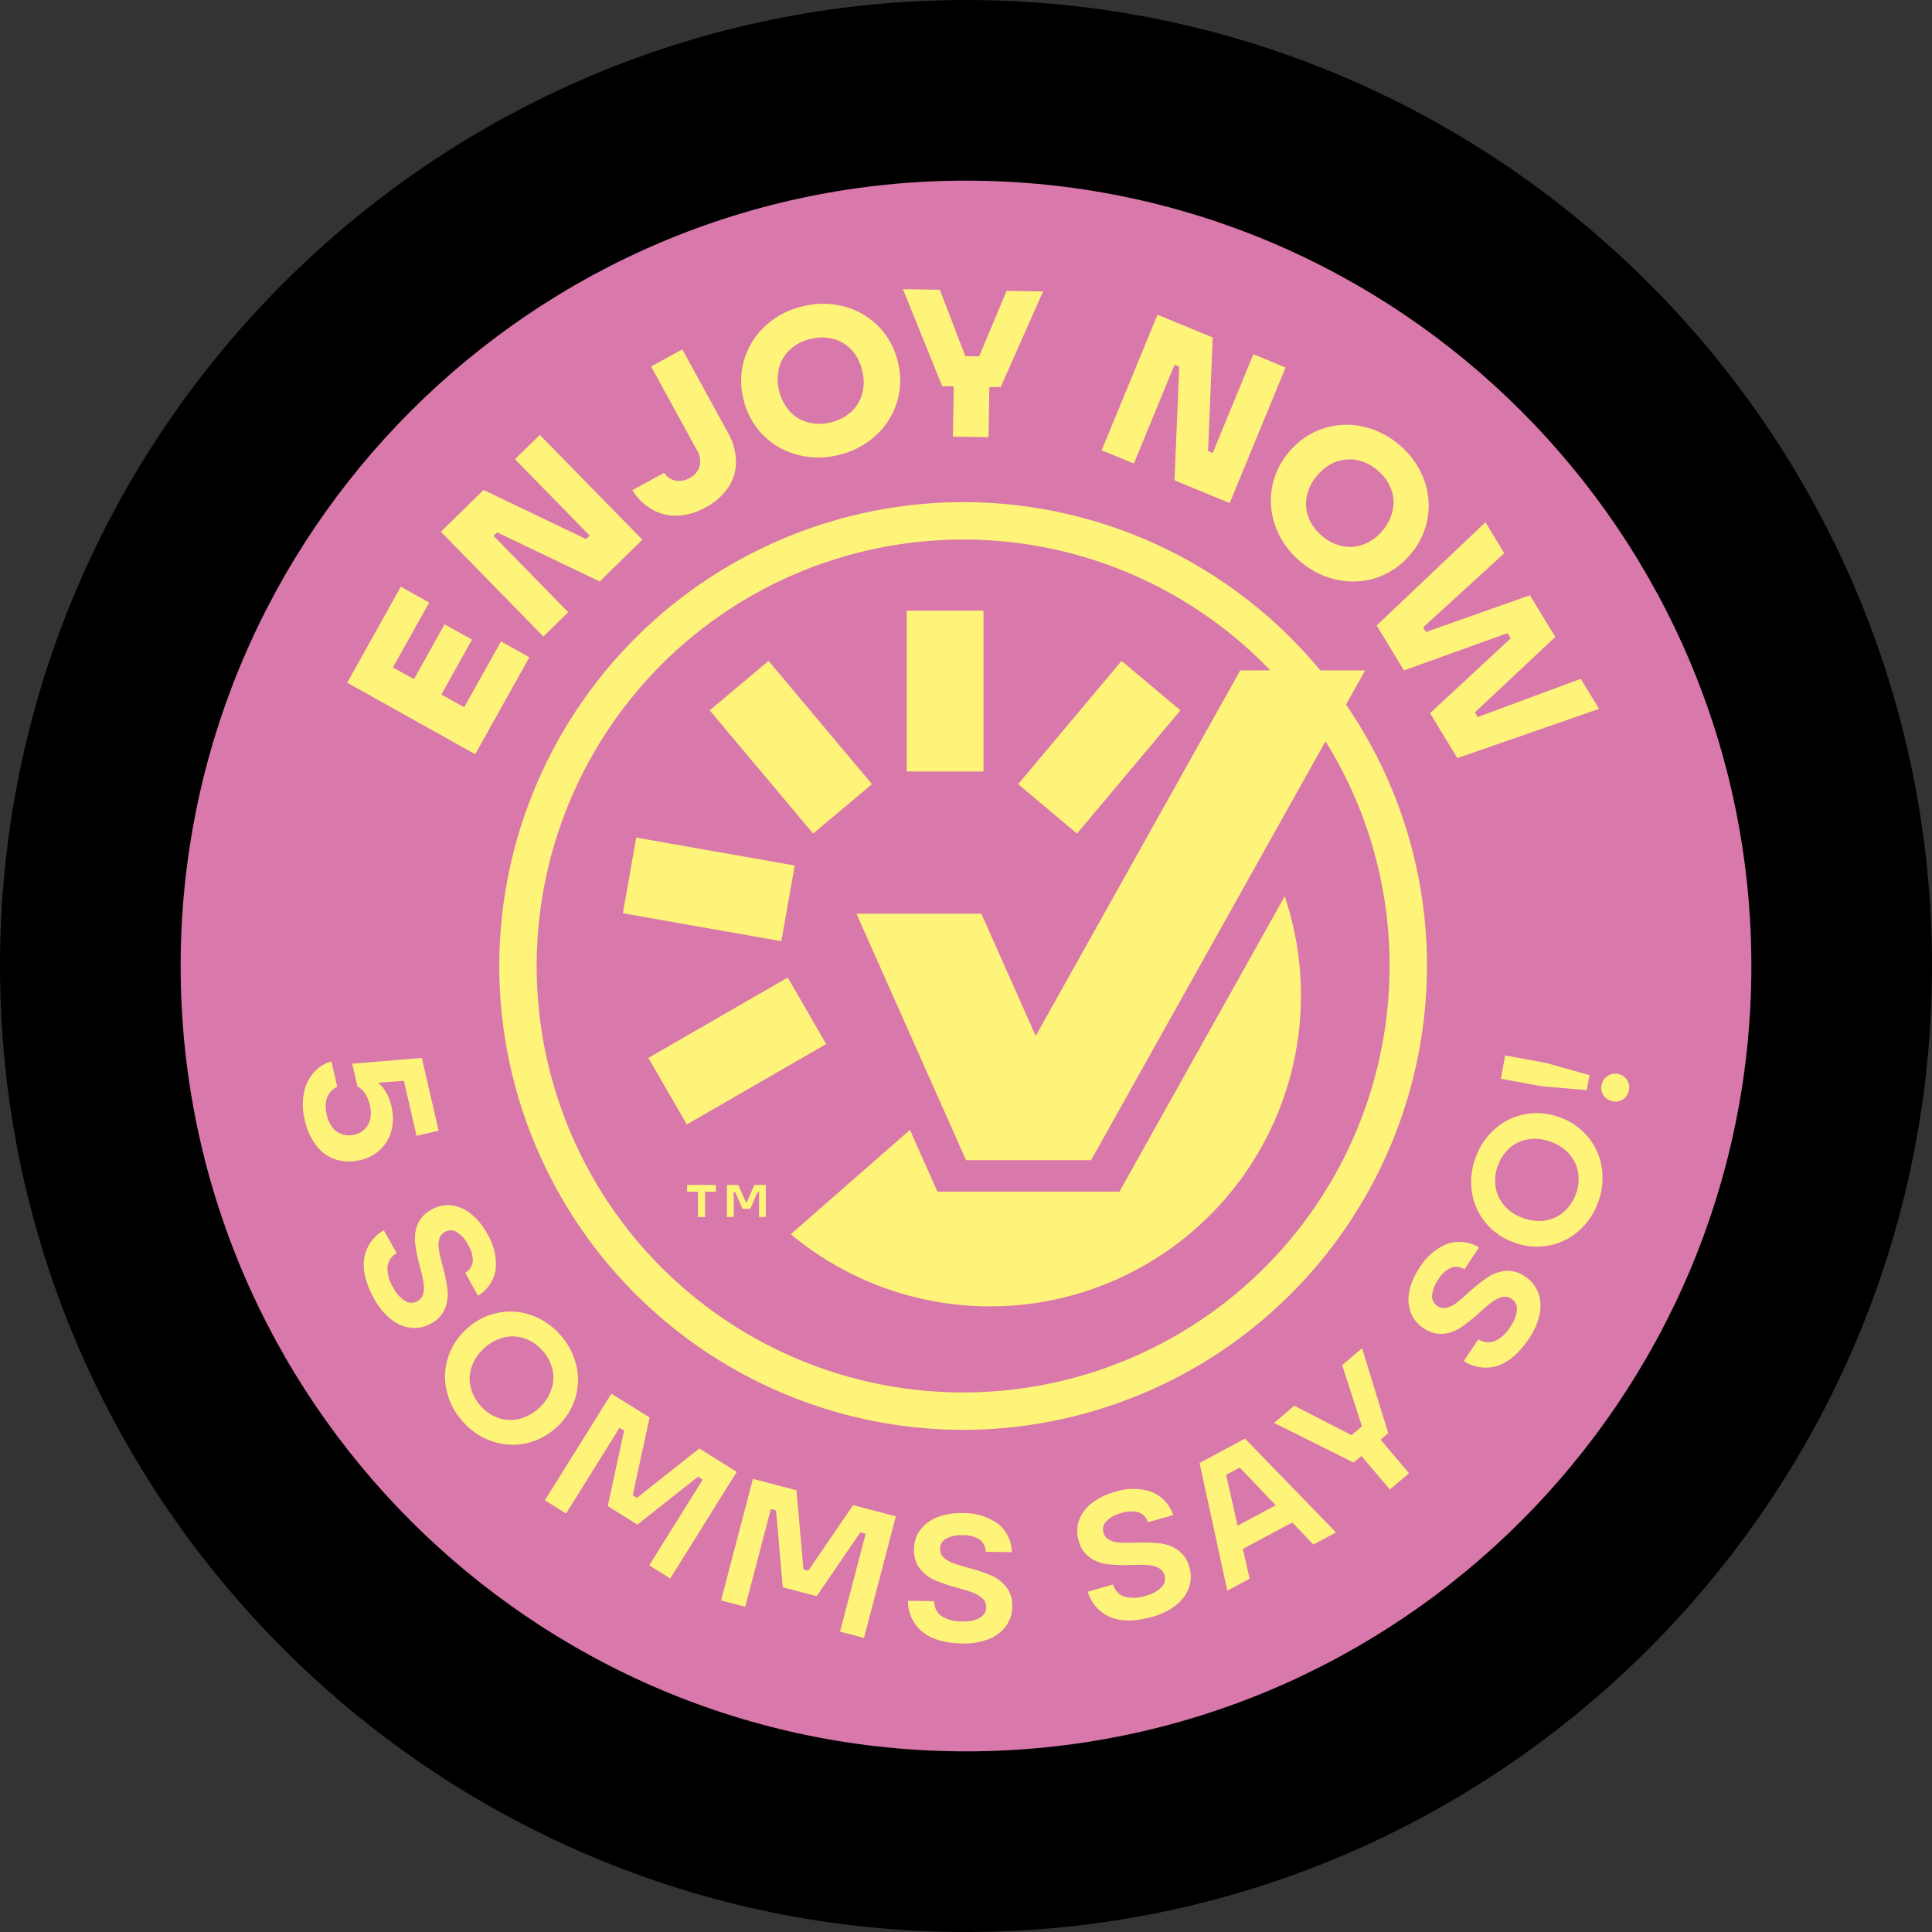
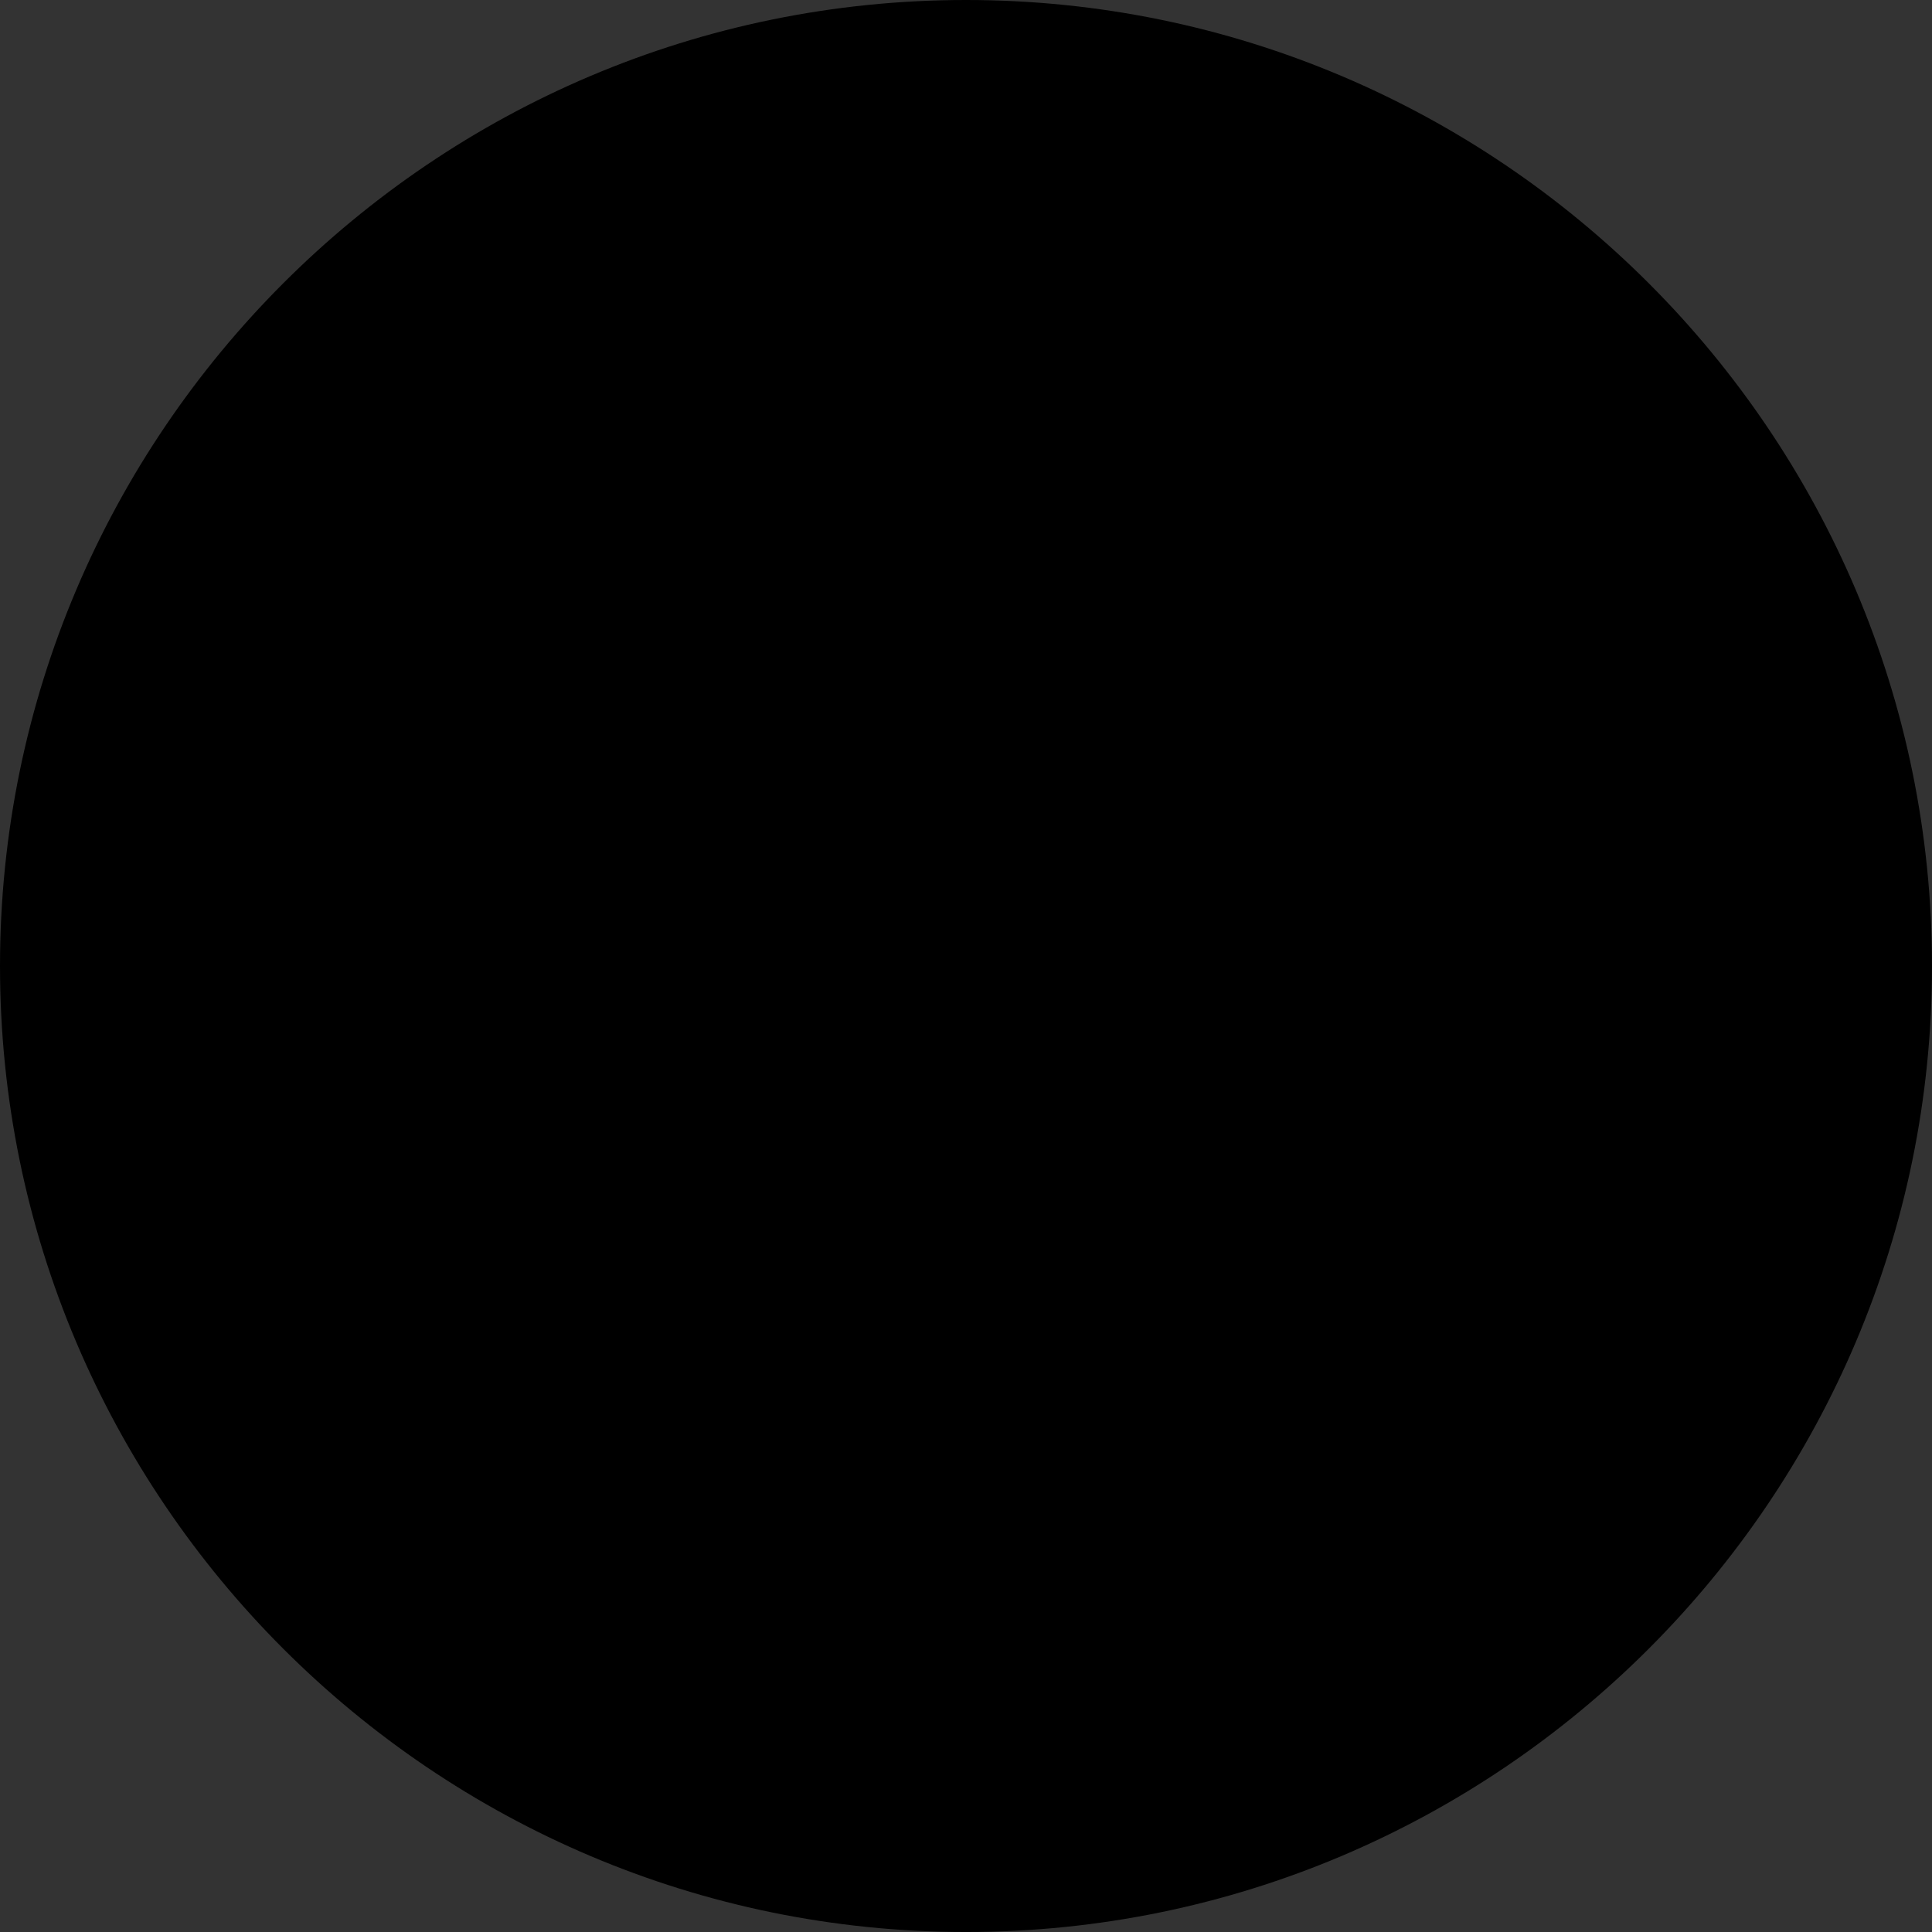
<svg xmlns="http://www.w3.org/2000/svg" width="414.514" height="414.516" viewBox="0 0 414.514 414.516">
  <rect x="0" y="0" width="414.514" height="414.516" fill="#333333" stroke="none" />
  <g id="Group_3" data-name="Group 3" transform="translate(-1101.944 -1120.359)">
    <path id="path146" d="M74.375,0C-39.908,0-132.882,92.975-132.882,207.257S-39.908,414.516,74.375,414.516s207.257-92.977,207.257-207.259S188.657,0,74.375,0" transform="translate(1234.827 1120.359)" />
-     <path id="path146-2" data-name="path146" d="M35.617,0c-92.911,0-168.5,75.588-168.5,168.5S-57.294,337,35.617,337s168.5-75.59,168.5-168.5S128.528,0,35.617,0" transform="translate(1273.585 1159.117)" fill="#d978ab" />
    <g id="g278" transform="translate(1166.918 1182.401)">
-       <path id="path280" d="M29.944,50.035A91.494,91.494,0,0,1-61.55-41.459a91.494,91.494,0,0,1,91.494-91.493,91.2,91.2,0,0,1,65.909,28.069H89.408L45.522-26.456,33.858-52.681H7.059L30.578.2H57.4L107.7-89.675a91.055,91.055,0,0,1,13.742,48.216A91.494,91.494,0,0,1,29.944,50.035M112.1-97.545l4.105-7.338h-9.632a99.36,99.36,0,0,0-76.63-36.095A99.631,99.631,0,0,0-69.574-41.459a99.632,99.632,0,0,0,99.518,99.52,99.632,99.632,0,0,0,99.518-99.52A98.951,98.951,0,0,0,112.1-97.545M-16.445,9.213h-.235l-1.594-3.7H-20.74V12.4h1.466V7.044h.32l1.572,3.593h1.66l1.572-3.593h.32V12.4h1.446V5.512h-2.467ZM-29.276,6.979h2.318V12.4h1.552V6.979h2.316V5.512h-6.186ZM76.57-96.316l-12.63-10.6L41.754-80.471l12.628,10.6ZM-7.679-38.991l-29.9,17.259L-29.33-7.456.563-24.715Zm1.488-24.03-33.993-5.994-2.862,16.236,33.993,5.994Zm16.586-17.45-22.187-26.443-12.63,10.6L-2.235-69.873ZM34.316-117.7H17.832v34.517H34.316ZM98.947-56.412,63.483,6.957H24.434L18.542-6.291-7.016,16.087A66.72,66.72,0,0,0,78.6,15.959,66.713,66.713,0,0,0,98.947-56.412m73.4,39.346a2.841,2.841,0,0,0-1.926-1.236,2.915,2.915,0,0,0-2.26.465,2.913,2.913,0,0,0-1.239,1.948,2.844,2.844,0,0,0,.47,2.24,2.936,2.936,0,0,0,1.949,1.221,2.867,2.867,0,0,0,2.237-.451,2.872,2.872,0,0,0,1.216-1.929,2.936,2.936,0,0,0-.446-2.257m-8.6,2.237.592-3.219-9.311-2.612-8.79-1.618-.92,5,8.79,1.616ZM161.9,2.888A7.926,7.926,0,0,0,160.01-1.1a9.518,9.518,0,0,0-3.934-2.632,9.5,9.5,0,0,0-4.7-.573,7.923,7.923,0,0,0-4.032,1.789A8.925,8.925,0,0,0,144.7,1.331a8.971,8.971,0,0,0-.506,4.621,7.887,7.887,0,0,0,1.883,4.007,9.493,9.493,0,0,0,3.933,2.631,9.482,9.482,0,0,0,4.7.575,7.878,7.878,0,0,0,4.041-1.807,8.966,8.966,0,0,0,2.636-3.829,8.955,8.955,0,0,0,.509-4.639m5.075-1.052a14.662,14.662,0,0,1-.818,7.461,14.679,14.679,0,0,1-4.25,6.188,13.426,13.426,0,0,1-6.5,3.07,13.87,13.87,0,0,1-7.333-.729A13.885,13.885,0,0,1,142.04,13.6a13.451,13.451,0,0,1-2.923-6.573,14.662,14.662,0,0,1,.82-7.461,14.674,14.674,0,0,1,4.25-6.188,13.412,13.412,0,0,1,6.5-3.07,13.847,13.847,0,0,1,7.331.729,13.871,13.871,0,0,1,6.031,4.232,13.426,13.426,0,0,1,2.922,6.573M150.557,25.192a6.4,6.4,0,0,0-4.32-1.222,8.5,8.5,0,0,0-3.814,1.4,37.475,37.475,0,0,0-4.017,3.231q-1.618,1.468-2.643,2.245a5.484,5.484,0,0,1-2.086,1.019,2.474,2.474,0,0,1-1.993-.374,2.441,2.441,0,0,1-1.111-2.262,6.61,6.61,0,0,1,1.278-3.358,6.342,6.342,0,0,1,2.756-2.587,3.271,3.271,0,0,1,2.9.33l3.109-4.688a8,8,0,0,0-6.8-.764,12.4,12.4,0,0,0-5.98,5.187,13.7,13.7,0,0,0-2.162,5.038,8.219,8.219,0,0,0,.331,4.519,6.912,6.912,0,0,0,2.717,3.326A6.4,6.4,0,0,0,133,37.448a8.3,8.3,0,0,0,3.814-1.4,39.022,39.022,0,0,0,4.005-3.214,32.865,32.865,0,0,1,2.671-2.25,5.908,5.908,0,0,1,2.1-1.011,2.453,2.453,0,0,1,2,.358,2.548,2.548,0,0,1,1.172,2.416,7.119,7.119,0,0,1-1.337,3.483,7.777,7.777,0,0,1-3.449,3.212,3.843,3.843,0,0,1-3.49-.418l-3.108,4.688a8.487,8.487,0,0,0,7.353.969q3.6-1.243,6.683-5.9a14.335,14.335,0,0,0,2.206-5.1,8.423,8.423,0,0,0-.291-4.653,6.982,6.982,0,0,0-2.781-3.439m-29.4,33.584-5.608-18.228-4.261,3.613L115.514,57.3l-2.233,1.9L101.01,52.882l-4.348,3.687,17.066,8.508,1.674-1.42,6.105,7.2,4.113-3.488-6.105-7.2ZM97.026,74.236l-7.737-8.09-2.922,1.566,2.47,10.914Zm-6.6-14.293,19.528,20.13-4.854,2.6-4.533-4.739-10.6,5.679,1.446,6.393-4.786,2.566L80.677,65.165ZM76,83.832a8.538,8.538,0,0,0-3.811-1.415,37.586,37.586,0,0,0-5.152-.15q-2.186.063-3.468-.01a5.489,5.489,0,0,1-2.25-.58,2.465,2.465,0,0,1-1.27-1.579,2.44,2.44,0,0,1,.622-2.441,6.628,6.628,0,0,1,3.155-1.723,6.338,6.338,0,0,1,3.775-.178,3.275,3.275,0,0,1,1.993,2.135L75,76.346a7.987,7.987,0,0,0-4.673-4.994,12.379,12.379,0,0,0-7.914.057A13.688,13.688,0,0,0,57.5,73.835a8.19,8.19,0,0,0-2.683,3.65,6.916,6.916,0,0,0-.1,4.294,6.39,6.39,0,0,0,2.462,3.7A8.276,8.276,0,0,0,60.989,86.9a38.83,38.83,0,0,0,5.133.156,34.476,34.476,0,0,1,3.493.024,5.966,5.966,0,0,1,2.254.6,2.453,2.453,0,0,1,1.292,1.574,2.552,2.552,0,0,1-.681,2.6A7.126,7.126,0,0,1,69.2,93.628a7.8,7.8,0,0,1-4.71.2,3.845,3.845,0,0,1-2.381-2.585L56.7,92.791A8.486,8.486,0,0,0,61.664,98.3q3.543,1.392,8.913-.142a14.346,14.346,0,0,0,4.991-2.446,8.441,8.441,0,0,0,2.8-3.726,7,7,0,0,0,.118-4.421A6.409,6.409,0,0,0,76,83.832M35.946,89.295a38.246,38.246,0,0,0-4.884-1.64q-2.113-.571-3.317-1.014a5.522,5.522,0,0,1-1.985-1.209A2.475,2.475,0,0,1,25,83.55,2.445,2.445,0,0,1,26.307,81.4a6.6,6.6,0,0,1,3.518-.732,6.33,6.33,0,0,1,3.664.927,3.27,3.27,0,0,1,1.287,2.621l5.623.09a7.994,7.994,0,0,0-3.021-6.136,12.394,12.394,0,0,0-7.591-2.242,13.735,13.735,0,0,0-5.409.894,8.2,8.2,0,0,0-3.627,2.715,6.911,6.911,0,0,0-1.339,4.081,6.4,6.4,0,0,0,1.282,4.259,8.3,8.3,0,0,0,3.233,2.462,39.537,39.537,0,0,0,4.868,1.638,34.153,34.153,0,0,1,3.336,1.036,5.966,5.966,0,0,1,1.983,1.226,2.45,2.45,0,0,1,.778,1.882,2.552,2.552,0,0,1-1.4,2.289,7.135,7.135,0,0,1-3.654.751,7.793,7.793,0,0,1-4.567-1.173,3.85,3.85,0,0,1-1.528-3.165l-5.622-.09a8.49,8.49,0,0,0,3.145,6.715q2.987,2.359,8.572,2.45A14.286,14.286,0,0,0,35.321,103a8.423,8.423,0,0,0,3.762-2.751,7,7,0,0,0,1.4-4.2,6.4,6.4,0,0,0-1.3-4.3,8.5,8.5,0,0,0-3.234-2.462m-39.223-1-1.041-.274L-5.8,71.028l-9.353-2.45-6.83,26.086,5.18,1.354,5.493-20.98,1.118.294,1.452,16.508,7.267,1.9L7.879,80.065l1.155.3L3.539,101.349,8.682,102.7l6.832-26.086-9.167-2.4ZM-26.659,62.059l-13.37,10.592-.916-.57,3.63-16.669-8.2-5.116-14.27,22.879,4.543,2.834,11.477-18.4.982.61-3.518,16.2,6.374,3.975,13-10.281,1.013.631L-37.4,87.139l4.512,2.815,14.27-22.88ZM-58.159,45.1a8.973,8.973,0,0,0-2.206-4.112,8.963,8.963,0,0,0-3.873-2.57,7.894,7.894,0,0,0-4.423-.169,9.512,9.512,0,0,0-4.144,2.286,9.477,9.477,0,0,0-2.666,3.909,7.874,7.874,0,0,0-.25,4.42,8.983,8.983,0,0,0,2.191,4.1,8.958,8.958,0,0,0,3.887,2.583,7.938,7.938,0,0,0,4.411.154,9.5,9.5,0,0,0,4.142-2.284,9.5,9.5,0,0,0,2.668-3.911,7.939,7.939,0,0,0,.264-4.406m.827,12.449a13.847,13.847,0,0,1-6.528,3.412,13.4,13.4,0,0,1-7.179-.423,14.647,14.647,0,0,1-6.252-4.152,14.66,14.66,0,0,1-3.547-6.619,13.428,13.428,0,0,1,.259-7.186A13.868,13.868,0,0,1-76.564,36.4a13.859,13.859,0,0,1,6.53-3.412,13.4,13.4,0,0,1,7.179.421A14.671,14.671,0,0,1-56.6,37.568a14.668,14.668,0,0,1,3.545,6.617,13.45,13.45,0,0,1-.257,7.187,13.9,13.9,0,0,1-4.017,6.178M-80.687,27.942a37.474,37.474,0,0,0-1.035-5.048q-.563-2.113-.784-3.38a5.459,5.459,0,0,1,.047-2.321,2.467,2.467,0,0,1,1.246-1.6,2.444,2.444,0,0,1,2.521.047,6.629,6.629,0,0,1,2.4,2.673,6.355,6.355,0,0,1,1.038,3.635,3.267,3.267,0,0,1-1.621,2.428l2.746,4.91a7.99,7.99,0,0,0,3.789-5.693A12.394,12.394,0,0,0-72.215,15.9,13.672,13.672,0,0,0-75.7,11.674,8.185,8.185,0,0,0-79.872,9.9a6.93,6.93,0,0,0-4.2.893,6.413,6.413,0,0,0-3.042,3.244,8.314,8.314,0,0,0-.5,4.034A38.827,38.827,0,0,0-86.593,23.1a33.613,33.613,0,0,1,.778,3.4,5.912,5.912,0,0,1-.064,2.331,2.449,2.449,0,0,1-1.238,1.62A2.552,2.552,0,0,1-89.8,30.39a7.1,7.1,0,0,1-2.482-2.785,7.769,7.769,0,0,1-1.28-4.536,3.849,3.849,0,0,1,1.971-2.911l-2.746-4.908a8.488,8.488,0,0,0-4.228,6.092q-.54,3.769,2.183,8.643a14.343,14.343,0,0,0,3.527,4.3,8.413,8.413,0,0,0,4.269,1.873,6.99,6.99,0,0,0,4.33-.9,6.4,6.4,0,0,0,3.065-3.28,8.488,8.488,0,0,0,.5-4.032M-92.706-6.151a10.494,10.494,0,0,0,.007-5.1A11.435,11.435,0,0,0-93.716-14.1,8.218,8.218,0,0,0-95.4-16.244l-.044-.186,5.409-.38,2.725,11.784,4.729-1.094-3.611-15.612-14.934,1.239,1.119,4.84a5.061,5.061,0,0,1,1.7,1.642,7.907,7.907,0,0,1,.989,2.48,6.377,6.377,0,0,1,.056,2.894,4.444,4.444,0,0,1-1.194,2.193,4.436,4.436,0,0,1-2.161,1.172,4.947,4.947,0,0,1-2.624-.066,4.287,4.287,0,0,1-2.1-1.452,6.755,6.755,0,0,1-1.249-2.756,7.411,7.411,0,0,1-.178-2.648,4.211,4.211,0,0,1,.8-2.022,4.679,4.679,0,0,1,1.626-1.346L-105.59-21a8.148,8.148,0,0,0-3.809,2.421A9.183,9.183,0,0,0-111.49-14.2a13.561,13.561,0,0,0,.191,5.787,13.753,13.753,0,0,0,2.477,5.5A8.682,8.682,0,0,0-104.7.042a9.731,9.731,0,0,0,5.346.128,8.992,8.992,0,0,0,4.264-2.25,8.518,8.518,0,0,0,2.381-4.071m255.173-96.918-22.108,8.193-.607-1L157-112.053,151.555-121l-22.3,7.887-.607-1,17.411-15.911-4.042-6.641-23.345,22.153,5.865,9.637,22.224-8,.678,1.114L130.127-95.7l5.863,9.637,30.4-10.56Zm-46.456-28.886a9.8,9.8,0,0,0,3.944-2.944,9.788,9.788,0,0,0,2.181-4.411,8.154,8.154,0,0,0-.4-4.575,9.661,9.661,0,0,0-2.93-3.961,9.637,9.637,0,0,0-4.425-2.164,8.169,8.169,0,0,0-4.573.433,9.788,9.788,0,0,0-3.943,2.944,9.782,9.782,0,0,0-2.183,4.411,8.14,8.14,0,0,0,.4,4.575,9.631,9.631,0,0,0,2.928,3.961,9.626,9.626,0,0,0,4.426,2.164,8.15,8.15,0,0,0,4.572-.433m2.928,7.089a15.992,15.992,0,0,1-8.482.6,17.662,17.662,0,0,1-8.046-3.894,17.655,17.655,0,0,1-5.283-7.209,15.983,15.983,0,0,1-.947-8.45,16,16,0,0,1,3.642-7.847,15.977,15.977,0,0,1,7.059-5,15.985,15.985,0,0,1,8.481-.6,17.663,17.663,0,0,1,8.046,3.894,17.651,17.651,0,0,1,5.283,7.209,15.984,15.984,0,0,1,.947,8.45,16.011,16.011,0,0,1-3.64,7.847,16.013,16.013,0,0,1-7.059,5M92.23-172.714,83.5-151.524l-1-.409L83.5-176.312l-11.843-4.881L59.674-152.106l6.9,2.842,8.734-21.19,1,.411L75.3-145.666l11.843,4.879,11.987-29.085Zm-58.845.463-2.965-.047-5.476-14.249-7.909-.127,8.426,20.813,2.472.039-.176,10.787,7.64.123.176-10.785,2.426.039,9.1-20.529-7.82-.127Zm-25.09,3.031A9.806,9.806,0,0,0,6.051-173.6,8.176,8.176,0,0,0,2.137-176a9.669,9.669,0,0,0-4.928,0,9.642,9.642,0,0,0-4.374,2.266,8.153,8.153,0,0,0-2.374,3.931,9.784,9.784,0,0,0,.017,4.922,9.78,9.78,0,0,0,2.244,4.379,8.161,8.161,0,0,0,3.914,2.4,9.614,9.614,0,0,0,4.928,0,9.656,9.656,0,0,0,4.376-2.266A8.157,8.157,0,0,0,8.312-164.3a9.771,9.771,0,0,0-.017-4.923m7.642-1.856a16.008,16.008,0,0,1-.184,8.648,16.015,16.015,0,0,1-4.57,7.17,17.657,17.657,0,0,1-7.919,4.146,17.651,17.651,0,0,1-8.937-.046,15.99,15.99,0,0,1-7.353-4.271,16,16,0,0,1-4.137-7.6,15.985,15.985,0,0,1,.186-8.646,15.983,15.983,0,0,1,4.57-7.172A17.659,17.659,0,0,1-4.49-182.99a17.652,17.652,0,0,1,8.937.046,15.973,15.973,0,0,1,7.353,4.271,16,16,0,0,1,4.137,7.6m-46.231-2.681-6.7,3.67,9.757,17.817a4.754,4.754,0,0,1,.658,3.586,4.176,4.176,0,0,1-2.179,2.526,4.345,4.345,0,0,1-3.055.546,3.71,3.71,0,0,1-2.377-1.672l-6.819,3.736a12.034,12.034,0,0,0,4.32,4.193,10.29,10.29,0,0,0,5.458,1.263,13.423,13.423,0,0,0,5.928-1.76,13.329,13.329,0,0,0,4.859-4.274,9.906,9.906,0,0,0,1.662-5.573,13.163,13.163,0,0,0-1.8-6.32ZM-66.2-150.189l16.03,16.383-.769.752-22.006-10.535-9.155,8.959,22,22.485,5.332-5.218L-70.8-133.743l.773-.754,22,10.535,9.153-8.961-22-22.483Zm-3,39.091,6.081,3.4L-74.733-86.9l-27.466-15.34,11.505-20.6,6.081,3.4-7.779,13.928L-87.878-103l6.573-11.771,5.885,3.287-6.575,11.771,4.9,2.741Z" transform="translate(111.718 186.674)" fill="#fef47a" />
-     </g>
+       </g>
  </g>
</svg>